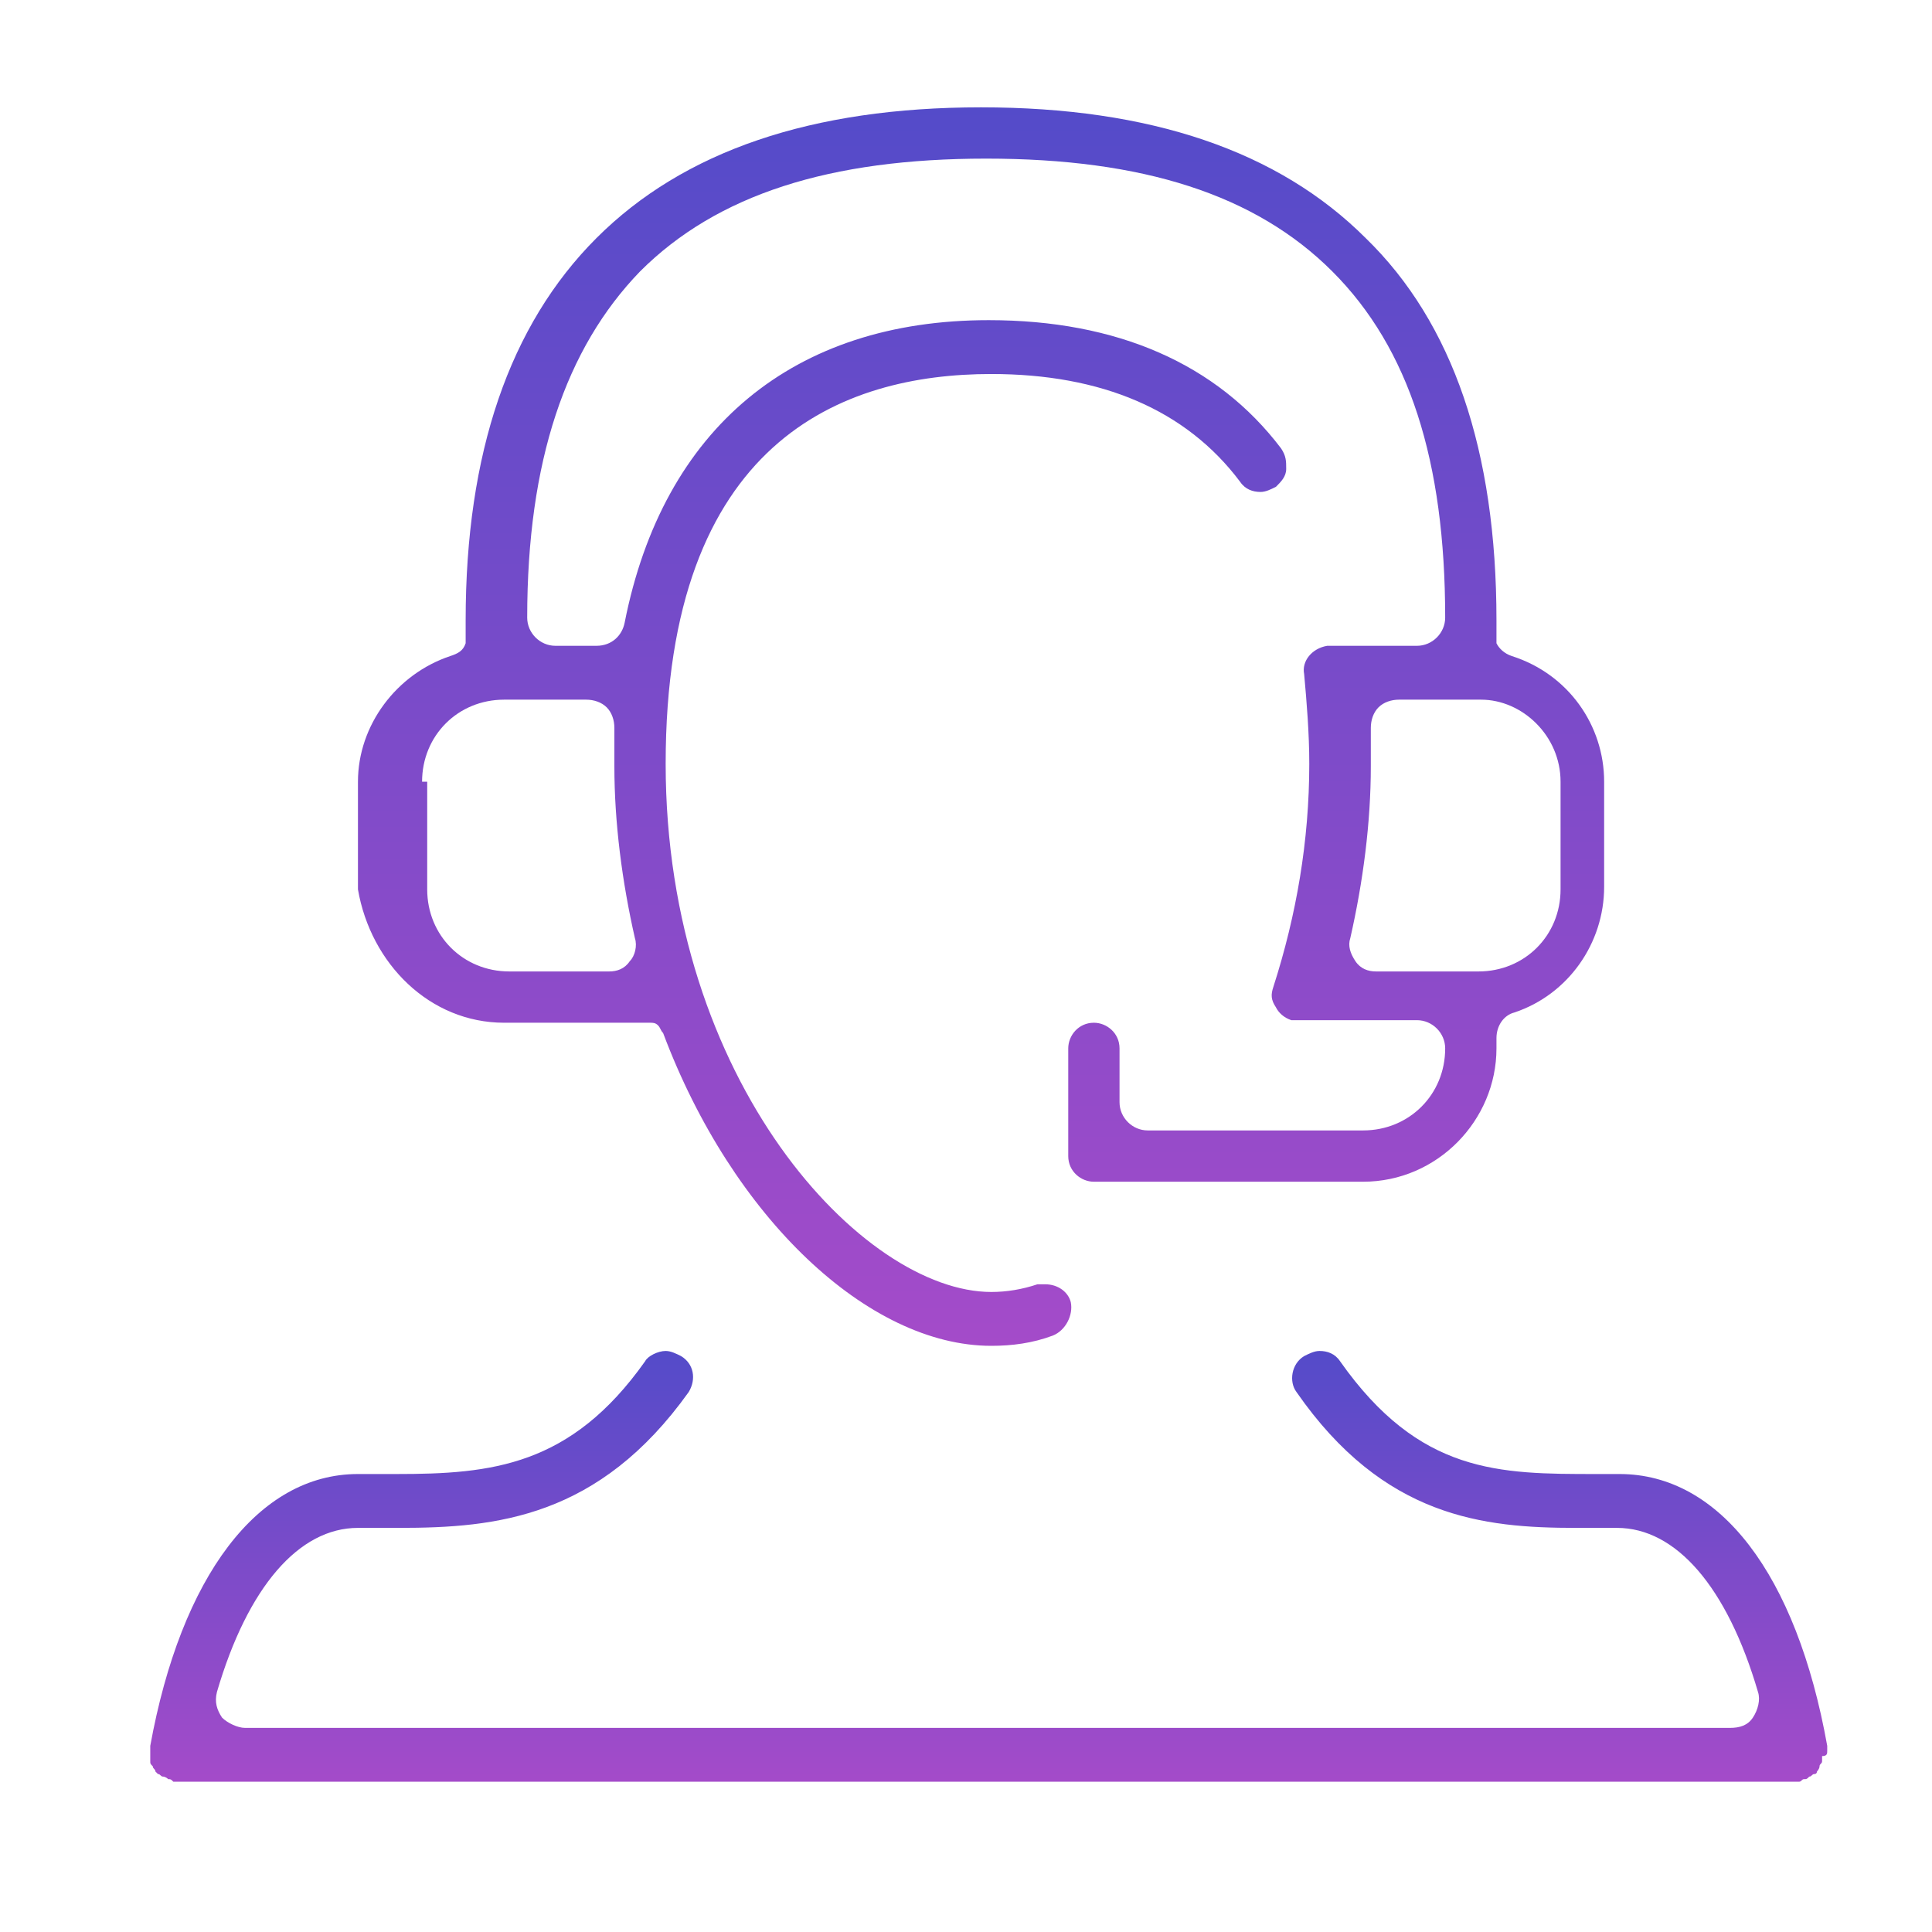
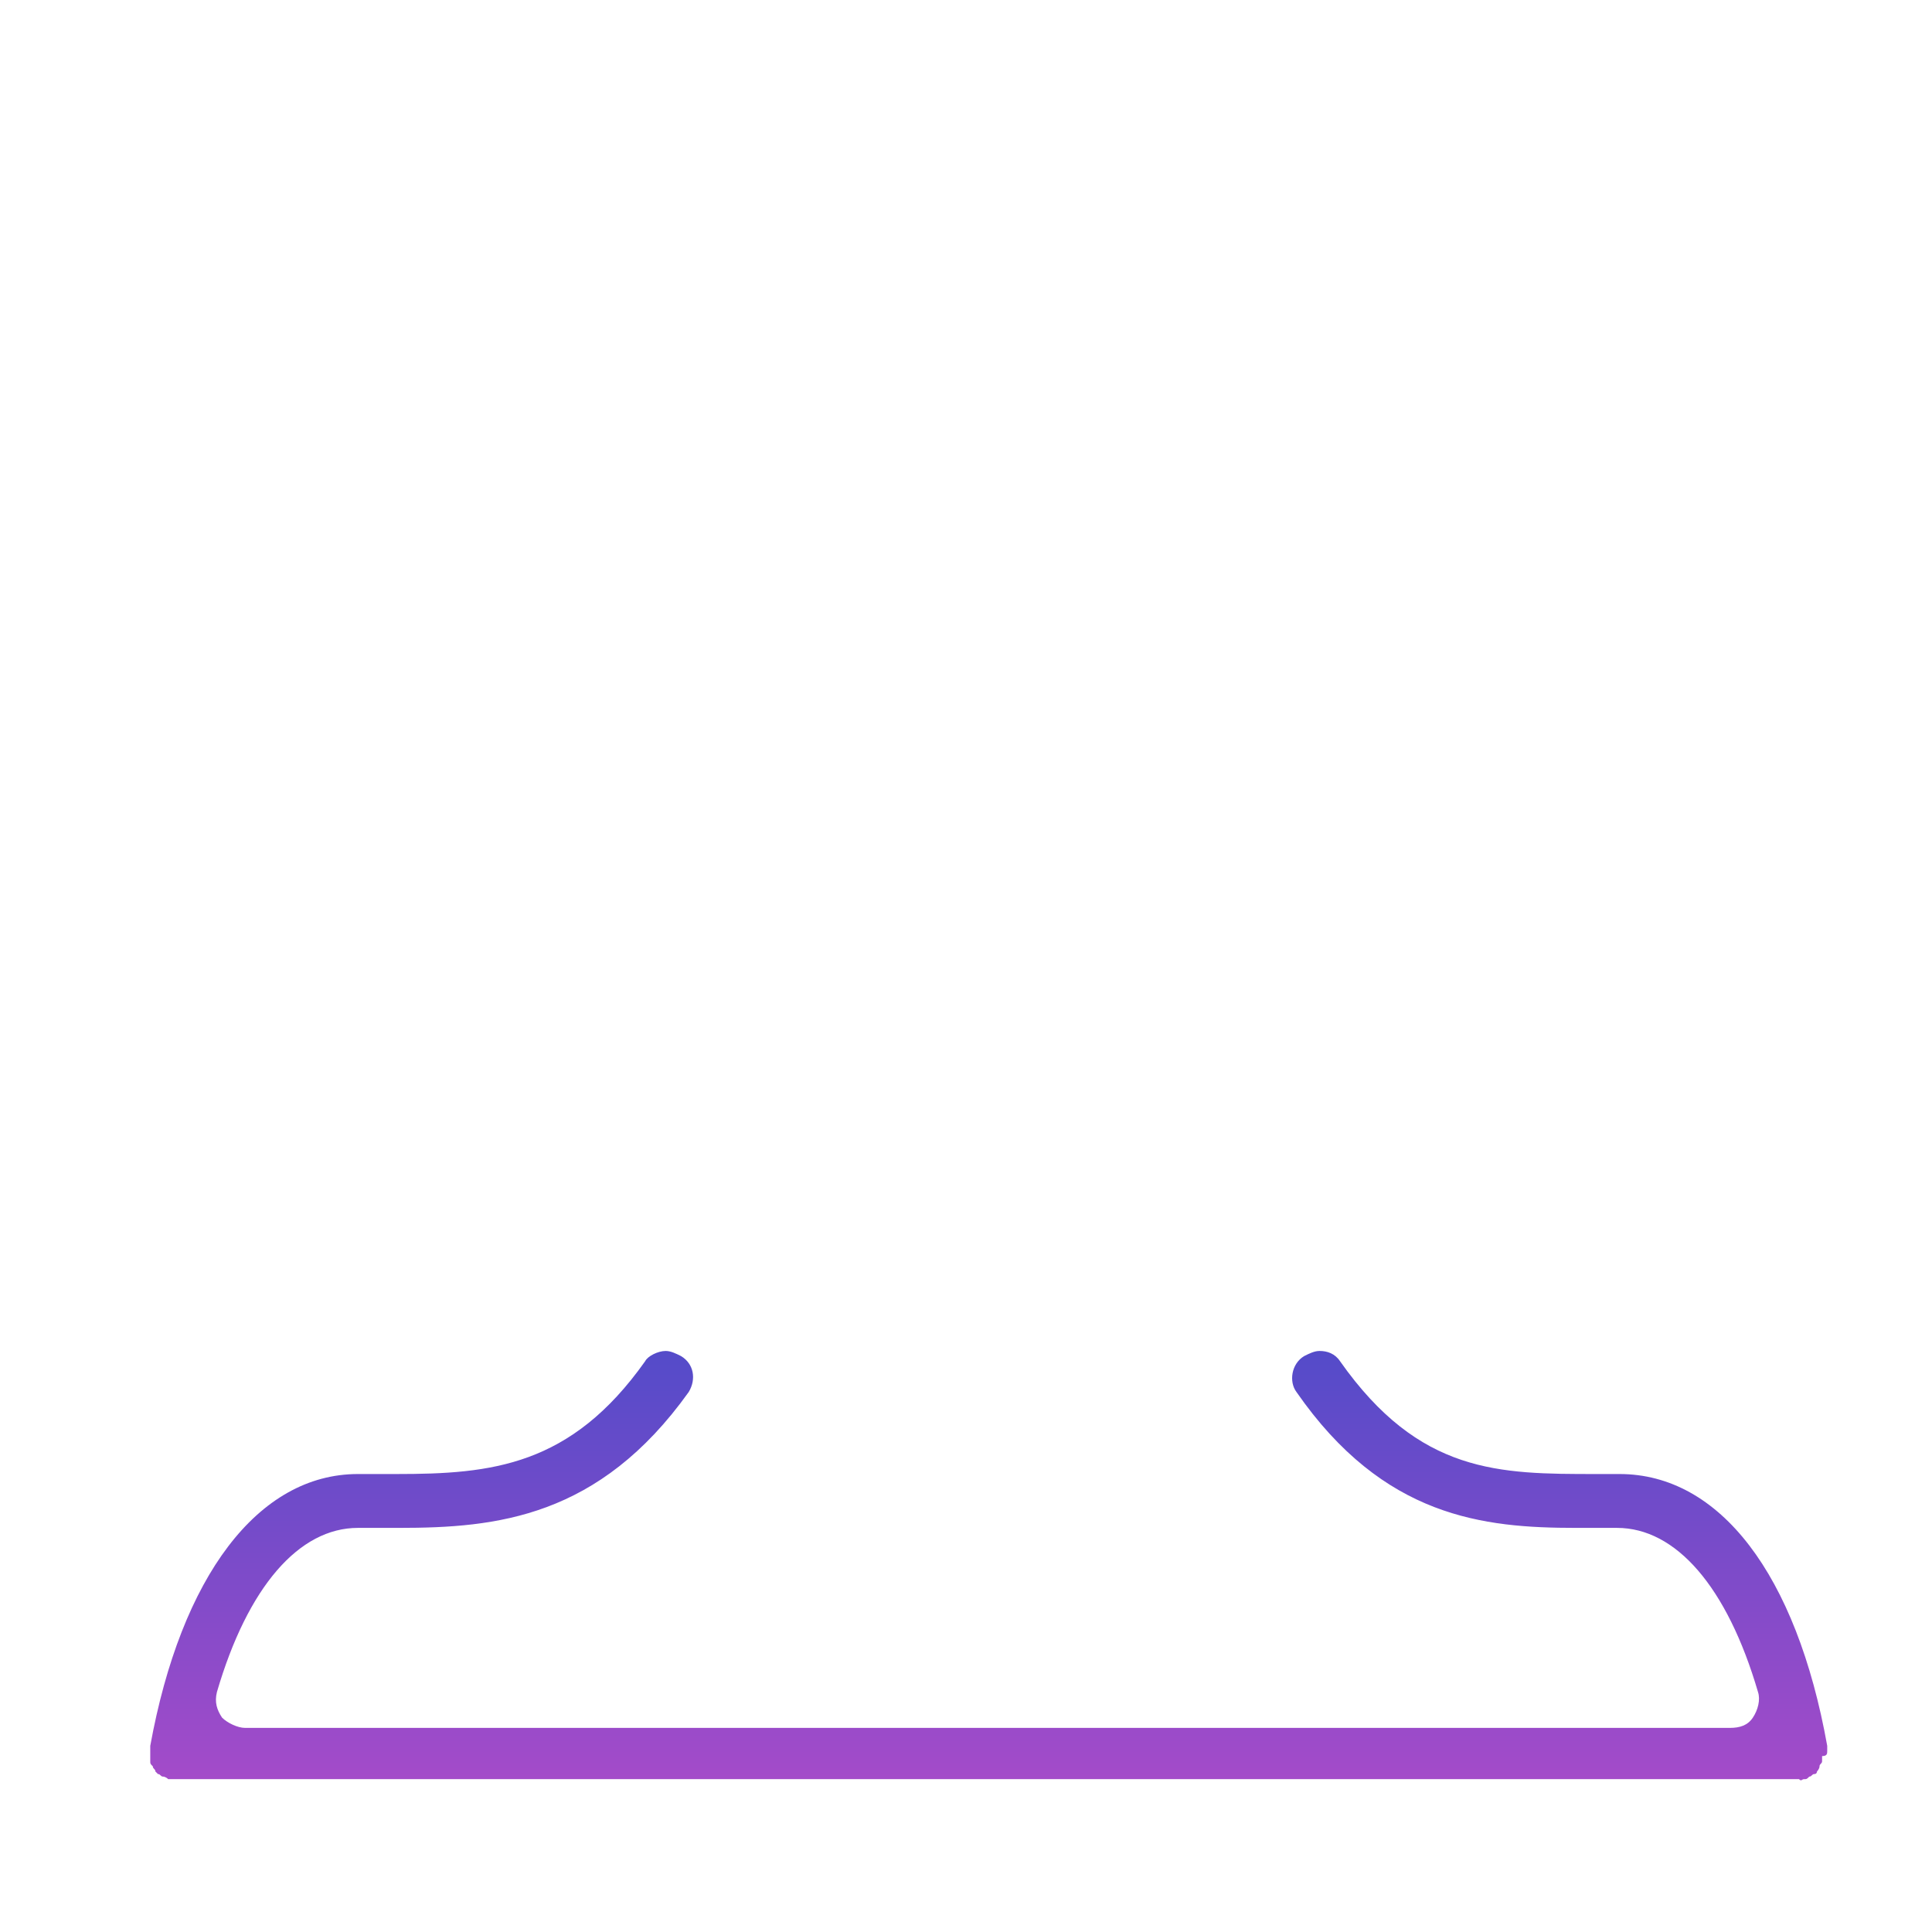
<svg xmlns="http://www.w3.org/2000/svg" width="90" height="90" viewBox="0 0 90 90" fill="none">
-   <path d="M85.119 81.567C85.119 81.447 85.119 81.447 85.119 81.328C83.686 73.325 80.103 68.666 75.444 68.666H74.369C69.83 68.666 66.127 68.666 62.424 63.41C62.185 63.052 61.827 62.933 61.469 62.933C61.23 62.933 60.991 63.052 60.752 63.172C60.155 63.53 60.035 64.366 60.394 64.844C64.455 70.697 69.113 71.175 73.413 71.175C73.772 71.175 74.011 71.175 74.369 71.175H75.325C78.072 71.175 80.461 73.922 81.894 78.819C82.014 79.178 81.894 79.655 81.655 80.014C81.416 80.372 81.058 80.492 80.58 80.492H11.42C11.061 80.492 10.584 80.253 10.345 80.014C10.106 79.655 9.986 79.297 10.106 78.819C11.539 73.922 13.928 71.175 16.675 71.175H17.631C17.989 71.175 18.348 71.175 18.587 71.175C23.126 71.175 27.904 70.697 32.084 64.844C32.443 64.247 32.323 63.53 31.726 63.172C31.487 63.052 31.248 62.933 31.009 62.933C30.651 62.933 30.173 63.172 30.054 63.41C26.59 68.308 22.887 68.666 18.467 68.666H16.675C12.017 68.666 8.433 73.444 7 81.328C7 81.447 7 81.447 7 81.567V81.686V81.805C7 81.925 7 82.044 7 82.044C7 82.164 7 82.164 7.119 82.283C7.119 82.403 7.239 82.403 7.239 82.522L7.358 82.642C7.478 82.642 7.478 82.761 7.597 82.761C7.597 82.761 7.717 82.761 7.836 82.88C7.956 82.88 7.956 82.881 8.075 83H8.194H83.686H83.805C83.925 83 83.925 82.88 84.044 82.88C84.164 82.88 84.164 82.881 84.283 82.761C84.403 82.761 84.403 82.642 84.522 82.642C84.642 82.642 84.642 82.522 84.642 82.522C84.642 82.522 84.761 82.403 84.761 82.283C84.761 82.164 84.88 82.164 84.88 82.044C84.88 82.044 84.88 81.925 84.88 81.805C85.119 81.805 85.119 81.686 85.119 81.567C85.119 81.567 85.119 81.686 85.119 81.567Z" fill="url(#paint0_linear)" />
-   <path d="M23.484 47.643H30.293C30.412 47.643 30.531 47.643 30.651 47.763C30.77 47.882 30.77 48.002 30.89 48.121C34.115 56.721 40.446 62.694 46.179 62.694C47.135 62.694 48.09 62.574 49.046 62.216C49.643 61.977 50.002 61.26 49.882 60.663C49.763 60.185 49.285 59.827 48.688 59.827C48.568 59.827 48.449 59.827 48.329 59.827C47.613 60.066 46.896 60.185 46.179 60.185C40.207 60.185 31.009 50.391 31.009 35.579C31.009 20.528 39.251 17.423 46.179 17.423C51.316 17.423 55.257 19.095 57.766 22.439C58.005 22.798 58.363 22.917 58.721 22.917C58.96 22.917 59.199 22.798 59.438 22.678C59.677 22.439 59.916 22.201 59.916 21.842C59.916 21.484 59.916 21.245 59.677 20.887C56.691 16.945 52.032 14.914 46.06 14.914C36.982 14.914 30.89 19.931 29.098 29.009C28.979 29.606 28.501 30.084 27.784 30.084H25.873C25.156 30.084 24.559 29.487 24.559 28.77C24.559 21.484 26.351 16.228 29.815 12.645C33.398 9.061 38.654 7.389 45.94 7.389C53.227 7.389 58.482 9.061 62.066 12.645C65.649 16.228 67.322 21.484 67.322 28.77C67.322 29.487 66.724 30.084 66.008 30.084H64.933H61.946H61.827C61.11 30.204 60.633 30.801 60.752 31.398C60.871 32.712 60.991 34.145 60.991 35.579C60.991 39.162 60.394 42.626 59.319 45.971C59.199 46.329 59.199 46.568 59.438 46.926C59.557 47.165 59.796 47.404 60.155 47.524C60.274 47.524 60.394 47.524 60.513 47.524C60.633 47.524 61.469 47.524 66.008 47.524C66.724 47.524 67.322 48.121 67.322 48.838C67.322 50.988 65.649 52.66 63.499 52.66H53.465C52.749 52.66 52.152 52.063 52.152 51.346V48.838C52.152 48.121 51.554 47.643 50.957 47.643C50.24 47.643 49.763 48.24 49.763 48.838V53.855C49.763 54.571 50.36 55.049 50.957 55.049H63.499C66.963 55.049 69.711 52.182 69.711 48.838V48.36C69.711 47.763 70.069 47.285 70.547 47.165C73.055 46.329 74.727 43.94 74.727 41.312V36.415C74.727 33.787 73.055 31.398 70.427 30.562C70.069 30.443 69.83 30.204 69.711 29.965C69.711 29.845 69.711 29.845 69.711 29.726V28.89C69.711 21.006 67.68 15.034 63.619 11.092C59.557 7.031 53.585 5 45.701 5C37.818 5 31.845 7.031 27.784 11.092C23.723 15.153 21.692 21.126 21.692 28.89V29.726C21.692 29.845 21.692 29.845 21.692 29.965C21.573 30.323 21.334 30.443 20.976 30.562C18.467 31.398 16.675 33.787 16.675 36.415V41.432C17.273 44.896 20.02 47.643 23.484 47.643ZM72.697 36.415V41.432C72.697 43.582 71.025 45.254 68.874 45.254H64.097C63.738 45.254 63.38 45.135 63.141 44.776C62.902 44.418 62.782 44.06 62.902 43.701C63.499 41.074 63.858 38.326 63.858 35.698C63.858 35.101 63.858 34.504 63.858 33.907C63.858 33.548 63.977 33.19 64.216 32.951C64.455 32.712 64.813 32.593 65.171 32.593H68.994C70.905 32.593 72.697 34.265 72.697 36.415ZM19.662 36.415C19.662 34.265 21.334 32.593 23.484 32.593H27.306C27.665 32.593 28.023 32.712 28.262 32.951C28.501 33.19 28.62 33.548 28.62 33.907V34.145C28.62 34.623 28.62 35.101 28.62 35.698C28.62 38.326 28.979 41.074 29.576 43.701C29.695 44.06 29.576 44.538 29.337 44.776C29.098 45.135 28.74 45.254 28.381 45.254H23.723C21.573 45.254 19.901 43.582 19.901 41.432V36.415H19.662Z" fill="url(#paint1_linear)" />
+   <path d="M85.119 81.567C85.119 81.447 85.119 81.447 85.119 81.328C83.686 73.325 80.103 68.666 75.444 68.666H74.369C69.83 68.666 66.127 68.666 62.424 63.41C62.185 63.052 61.827 62.933 61.469 62.933C61.23 62.933 60.991 63.052 60.752 63.172C60.155 63.53 60.035 64.366 60.394 64.844C64.455 70.697 69.113 71.175 73.413 71.175C73.772 71.175 74.011 71.175 74.369 71.175H75.325C78.072 71.175 80.461 73.922 81.894 78.819C82.014 79.178 81.894 79.655 81.655 80.014C81.416 80.372 81.058 80.492 80.58 80.492H11.42C11.061 80.492 10.584 80.253 10.345 80.014C10.106 79.655 9.986 79.297 10.106 78.819C11.539 73.922 13.928 71.175 16.675 71.175H17.631C17.989 71.175 18.348 71.175 18.587 71.175C23.126 71.175 27.904 70.697 32.084 64.844C32.443 64.247 32.323 63.53 31.726 63.172C31.487 63.052 31.248 62.933 31.009 62.933C30.651 62.933 30.173 63.172 30.054 63.41C26.59 68.308 22.887 68.666 18.467 68.666H16.675C12.017 68.666 8.433 73.444 7 81.328C7 81.447 7 81.447 7 81.567V81.686V81.805C7 81.925 7 82.044 7 82.044C7 82.164 7 82.164 7.119 82.283C7.119 82.403 7.239 82.403 7.239 82.522L7.358 82.642C7.478 82.642 7.478 82.761 7.597 82.761C7.597 82.761 7.717 82.761 7.836 82.88H8.194H83.686H83.805C83.925 83 83.925 82.88 84.044 82.88C84.164 82.88 84.164 82.881 84.283 82.761C84.403 82.761 84.403 82.642 84.522 82.642C84.642 82.642 84.642 82.522 84.642 82.522C84.642 82.522 84.761 82.403 84.761 82.283C84.761 82.164 84.88 82.164 84.88 82.044C84.88 82.044 84.88 81.925 84.88 81.805C85.119 81.805 85.119 81.686 85.119 81.567C85.119 81.567 85.119 81.686 85.119 81.567Z" fill="url(#paint0_linear)" />
  <defs>
    <linearGradient id="paint0_linear" x1="46.06" y1="62.933" x2="46.06" y2="83" gradientUnits="userSpaceOnUse">
      <stop stop-color="#544BC9" />
      <stop offset="1" stop-color="#A44BC9" />
    </linearGradient>
    <linearGradient id="paint1_linear" x1="45.701" y1="5" x2="45.701" y2="62.694" gradientUnits="userSpaceOnUse">
      <stop stop-color="#544BC9" />
      <stop offset="1" stop-color="#A44BC9" />
    </linearGradient>
  </defs>
</svg>